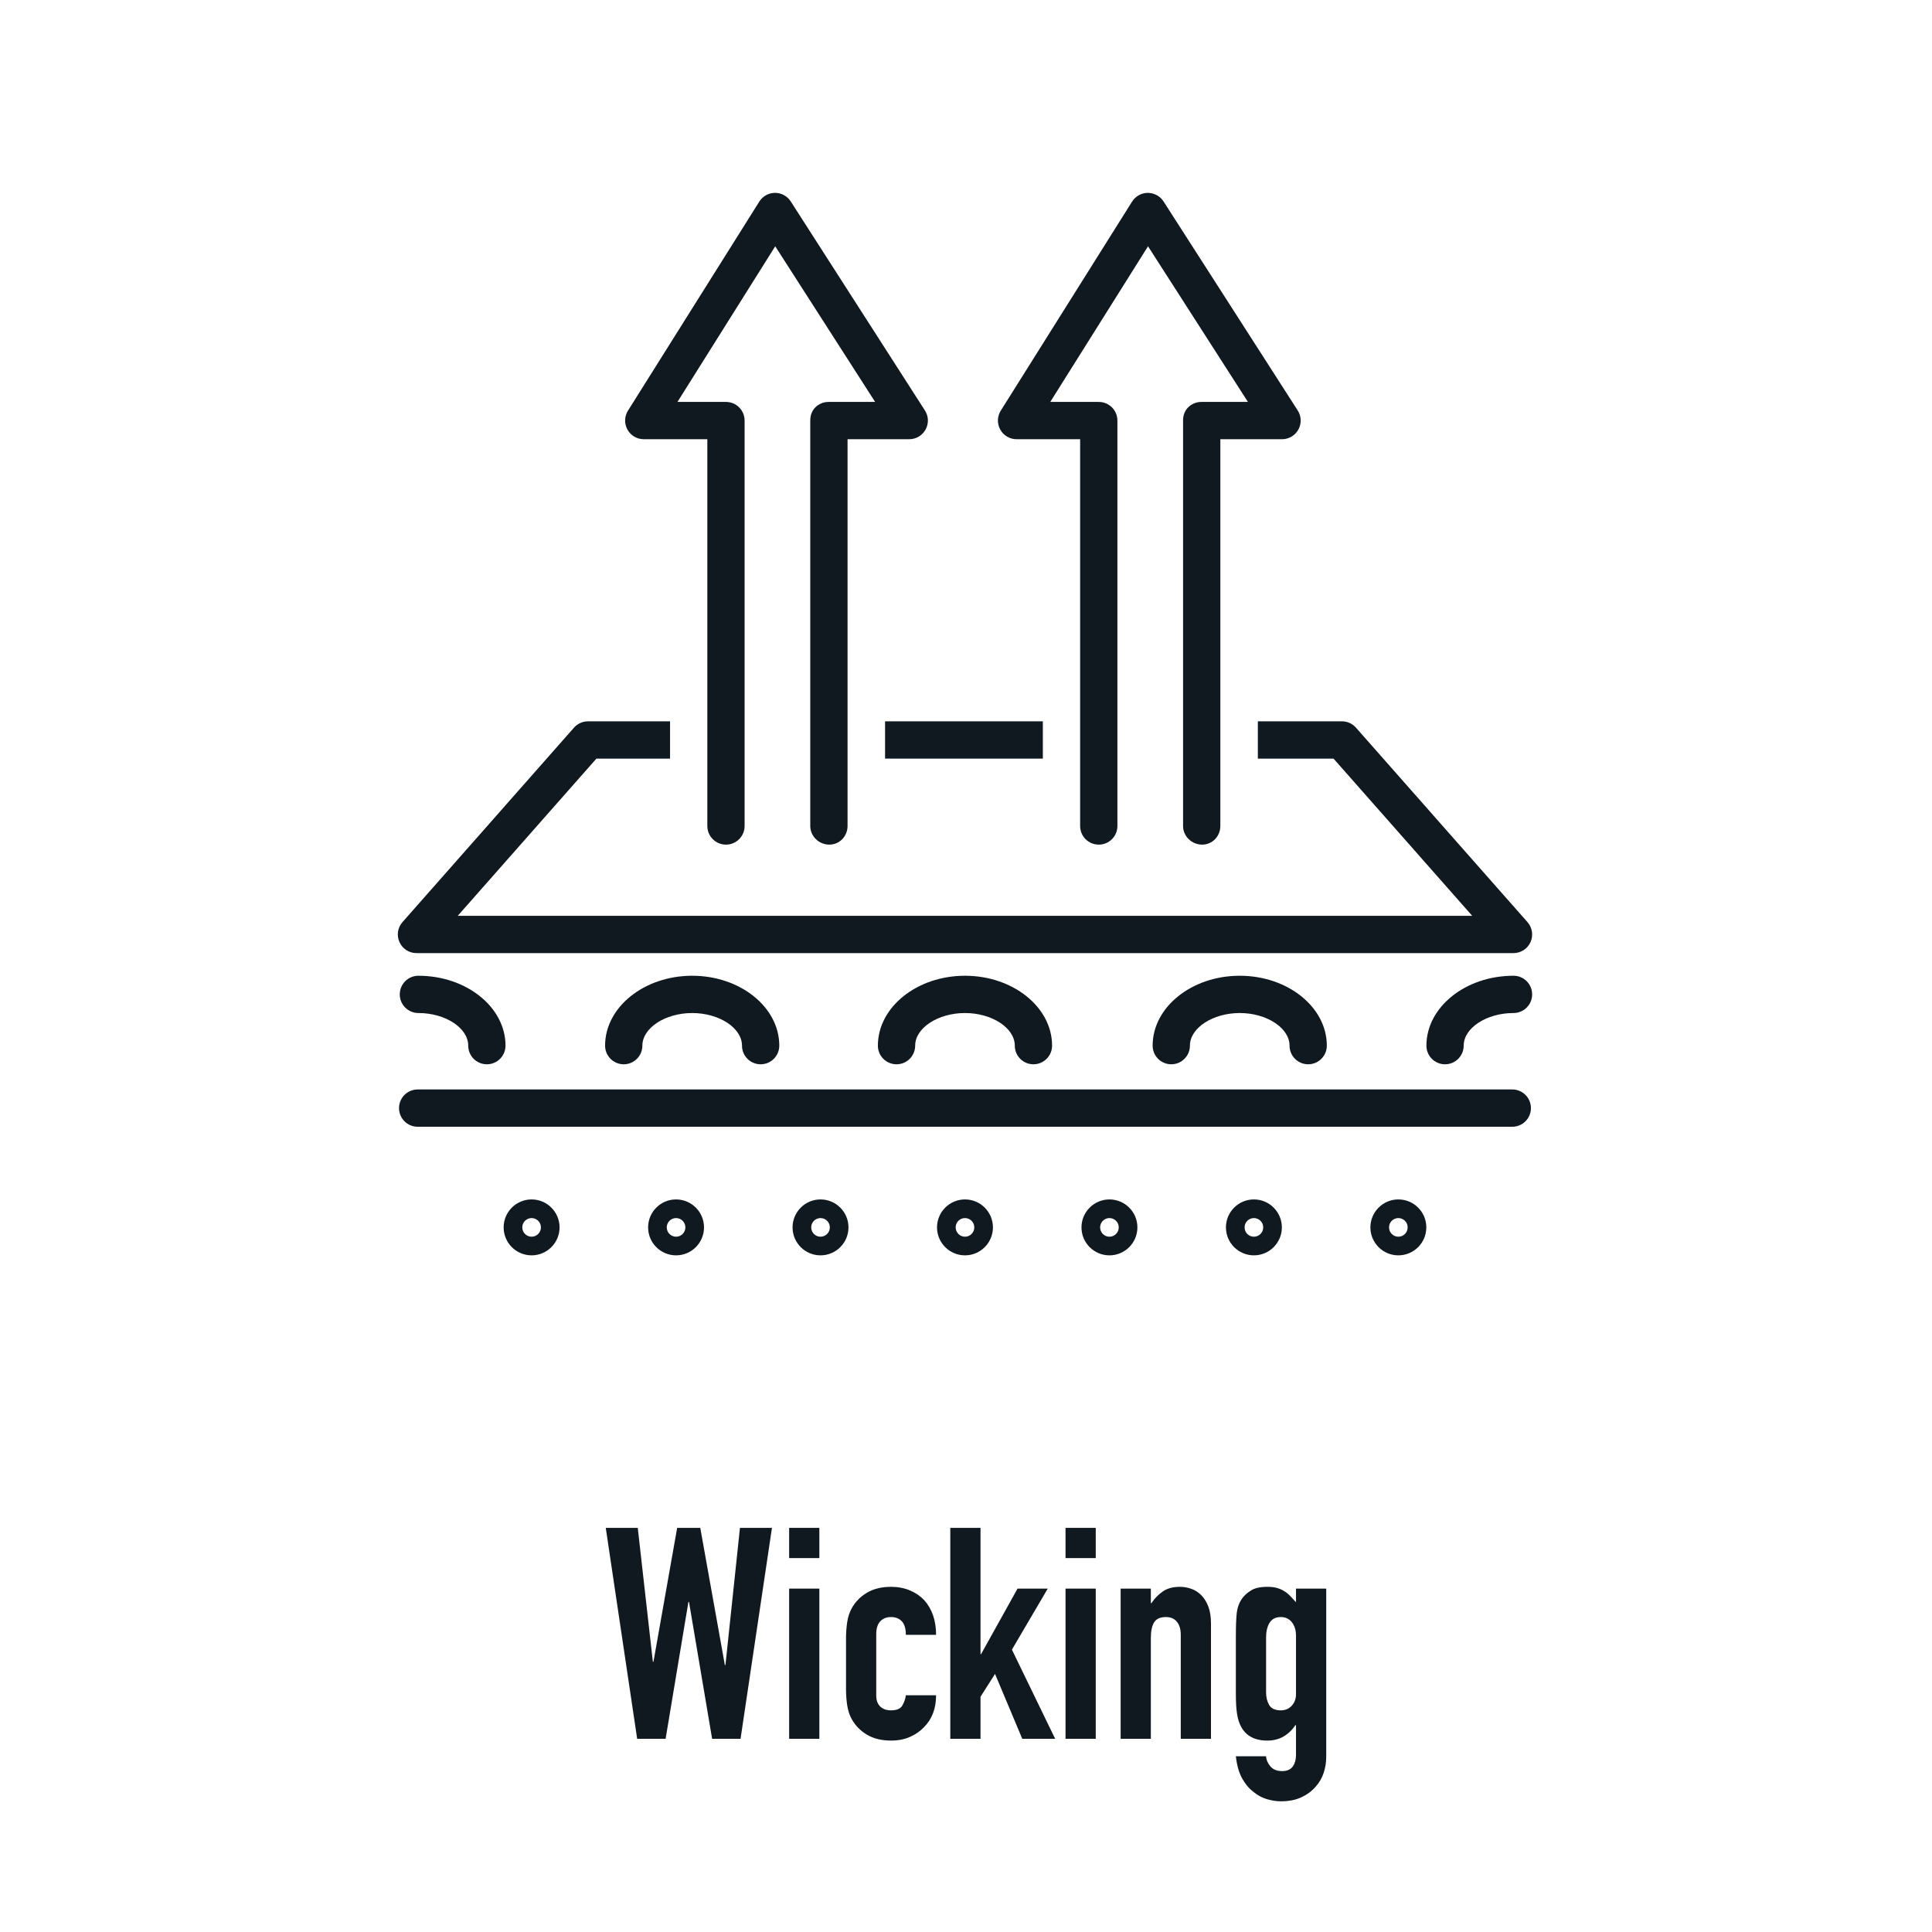
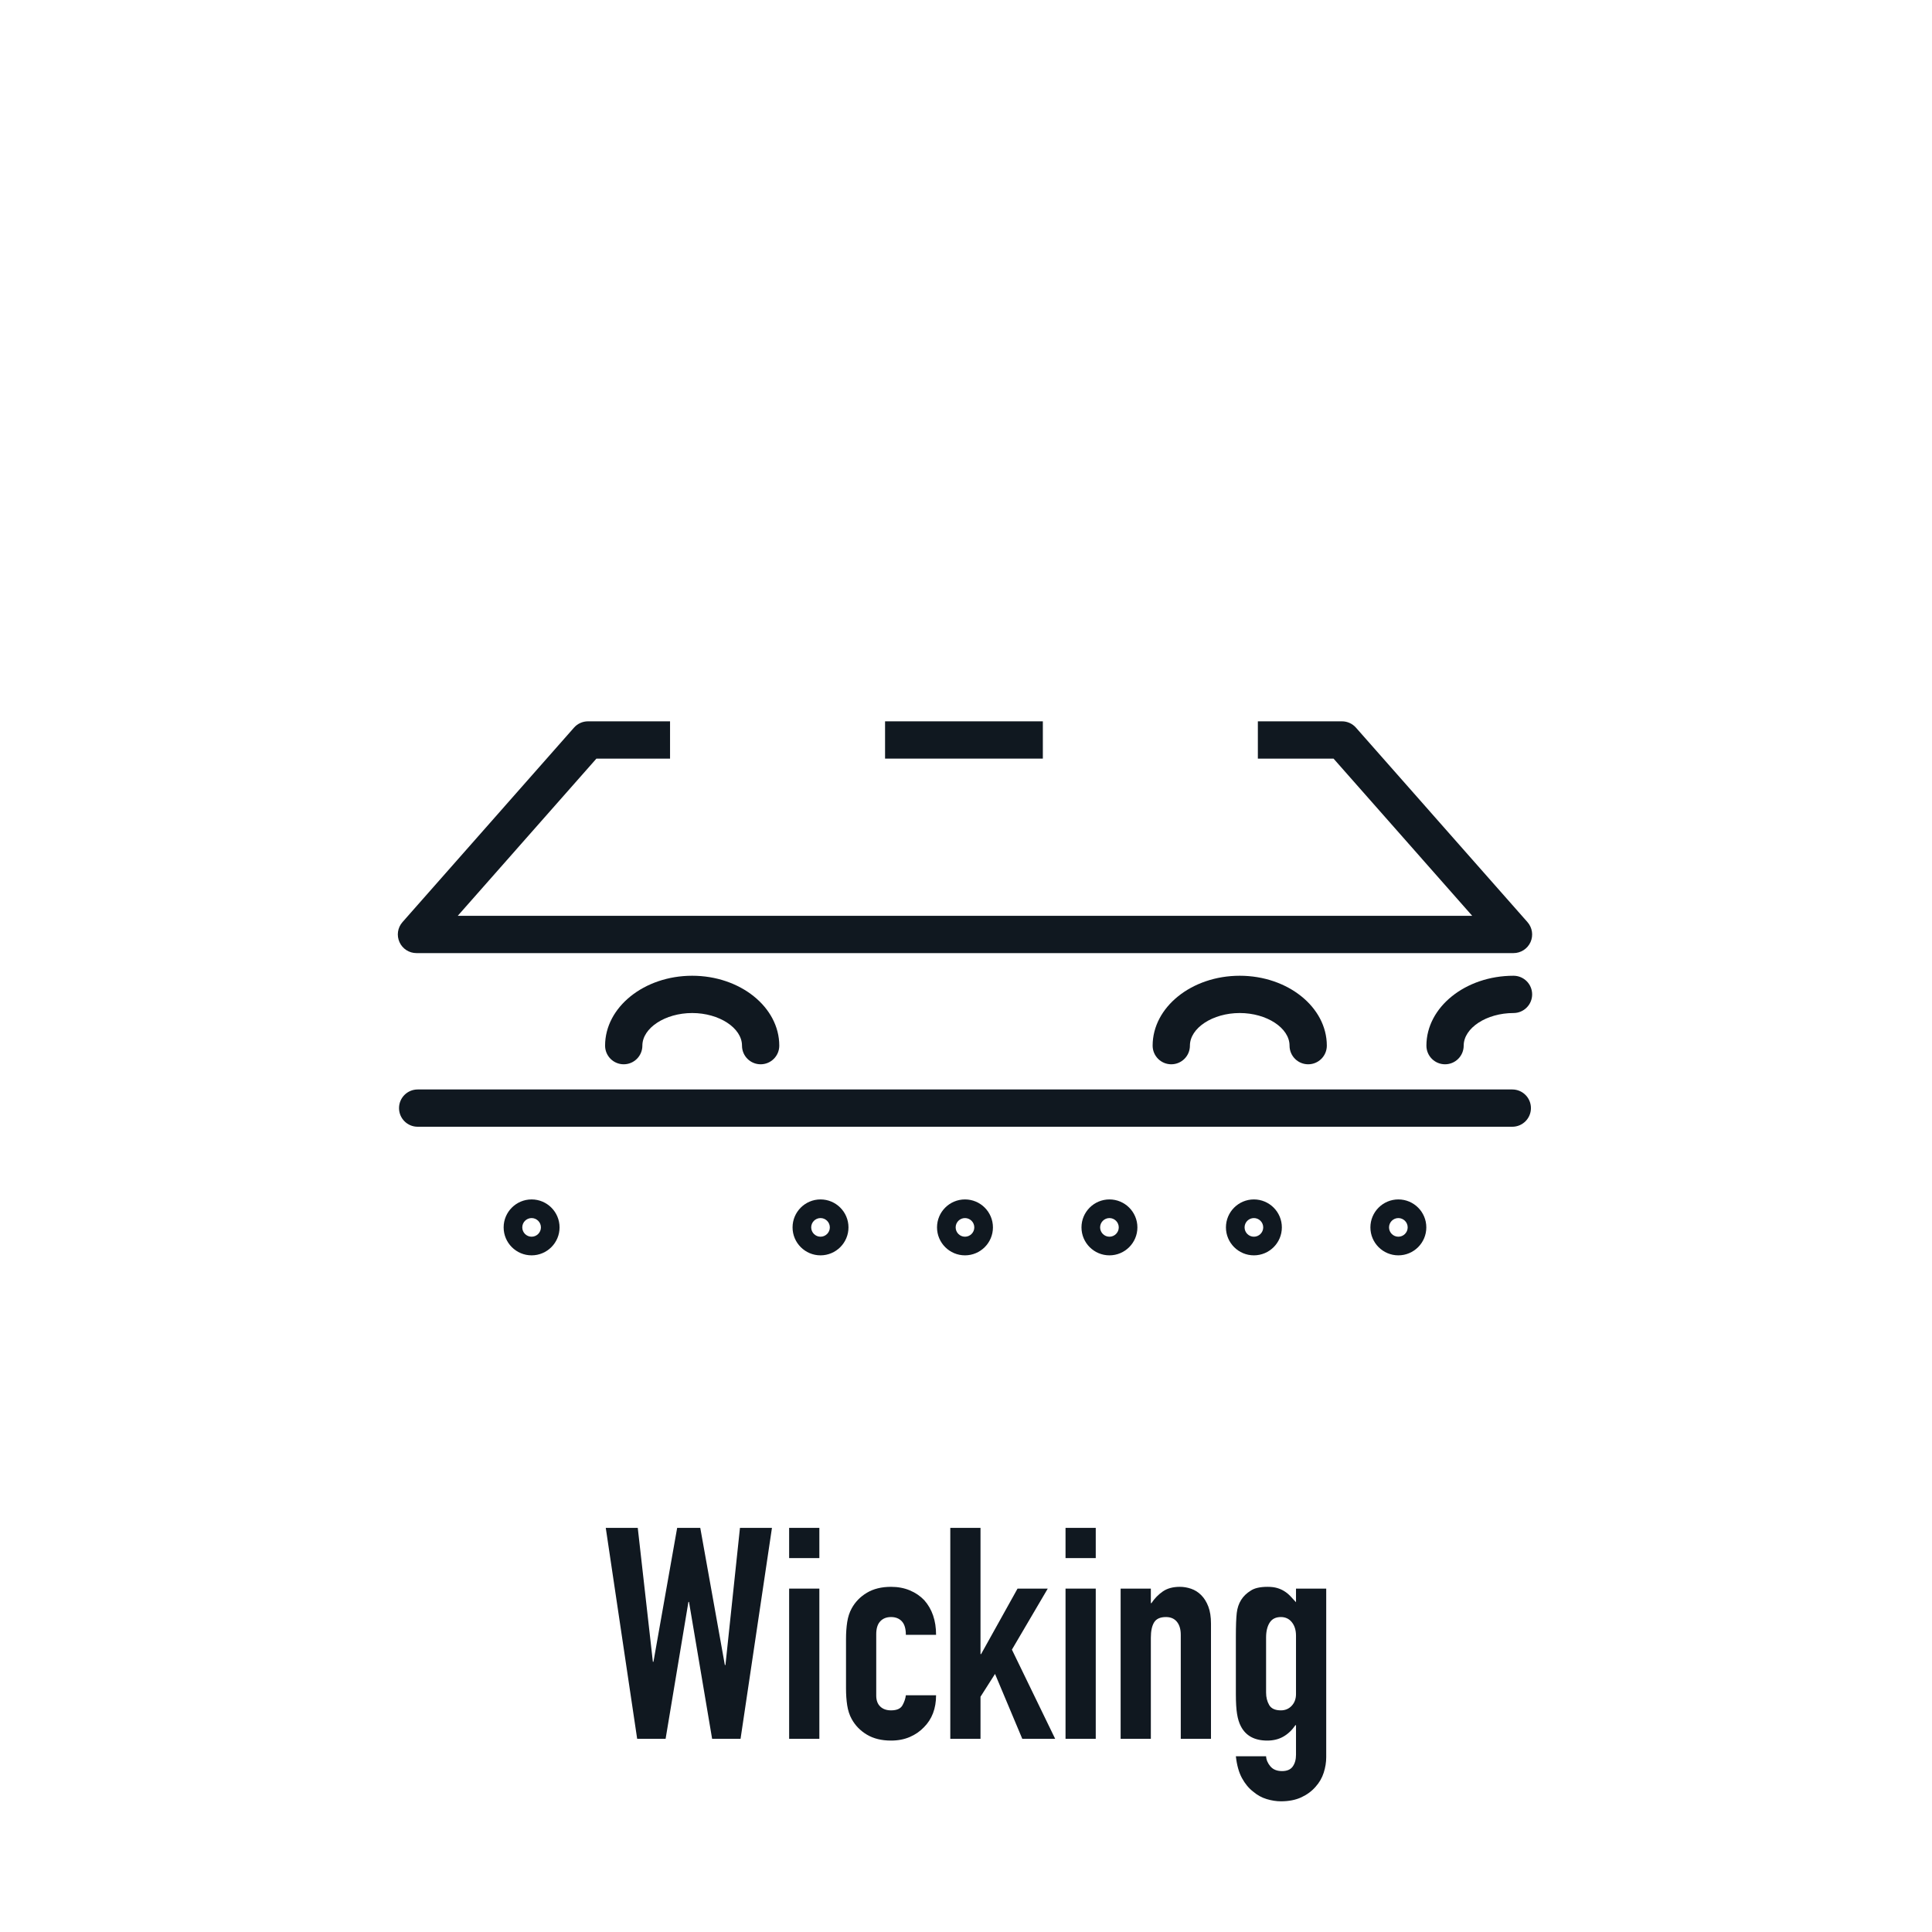
<svg xmlns="http://www.w3.org/2000/svg" width="100%" height="100%" viewBox="0 0 1000 1000" version="1.1" xml:space="preserve" style="fill-rule:evenodd;clip-rule:evenodd;stroke-linejoin:round;stroke-miterlimit:2;">
  <g id="Wicking">
    <g id="Icon">
      <g transform="matrix(2.412,0,0,2.412,-3977.9,-1335.31)">
-         <path d="M1739,771C1744.79,771 1749.69,774.206 1749.69,778C1749.69,780.209 1751.48,782 1753.69,782C1755.9,782 1757.69,780.209 1757.69,778C1757.69,769.729 1749.3,763 1739,763C1736.79,763 1735,764.791 1735,767C1735,769.209 1736.79,771 1739,771Z" style="fill:rgb(16,24,32);fill-rule:nonzero;" />
-       </g>
+         </g>
      <g transform="matrix(2.412,0,0,2.412,-3977.9,-1335.31)">
        <path d="M1787.06,778C1787.06,774.206 1791.96,771 1797.75,771C1803.54,771 1808.44,774.206 1808.44,778C1808.44,780.209 1810.23,782 1812.44,782C1814.65,782 1816.44,780.209 1816.44,778C1816.44,769.729 1808.05,763 1797.75,763C1787.45,763 1779.06,769.729 1779.06,778C1779.06,780.209 1780.85,782 1783.06,782C1785.27,782 1787.06,780.209 1787.06,778Z" style="fill:rgb(16,24,32);fill-rule:nonzero;" />
      </g>
      <g transform="matrix(2.412,0,0,2.412,-3977.9,-1335.31)">
        <path d="M1904.56,778C1904.56,774.206 1909.46,771 1915.25,771C1921.04,771 1925.94,774.206 1925.94,778C1925.94,780.209 1927.73,782 1929.94,782C1932.15,782 1933.94,780.209 1933.94,778C1933.94,769.729 1925.55,763 1915.25,763C1904.95,763 1896.56,769.729 1896.56,778C1896.56,780.209 1898.35,782 1900.56,782C1902.77,782 1904.56,780.209 1904.56,778Z" style="fill:rgb(16,24,32);fill-rule:nonzero;" />
      </g>
      <g transform="matrix(2.412,0,0,2.412,-3977.9,-1335.31)">
-         <path d="M1845.6,778C1845.6,774.206 1850.5,771 1856.29,771C1862.08,771 1866.98,774.206 1866.98,778C1866.98,780.209 1868.77,782 1870.98,782C1873.19,782 1874.98,780.209 1874.98,778C1874.98,769.729 1866.59,763 1856.29,763C1845.99,763 1837.6,769.729 1837.6,778C1837.6,780.209 1839.39,782 1841.6,782C1843.81,782 1845.6,780.209 1845.6,778Z" style="fill:rgb(16,24,32);fill-rule:nonzero;" />
-       </g>
+         </g>
      <g transform="matrix(2.412,0,0,2.412,-3977.9,-1335.31)">
        <path d="M1963.31,778C1963.31,774.206 1968.21,771 1974,771C1976.21,771 1978,769.209 1978,767C1978,764.791 1976.21,763 1974,763C1963.7,763 1955.31,769.729 1955.31,778C1955.31,780.209 1957.1,782 1959.31,782C1961.52,782 1963.31,780.209 1963.31,778Z" style="fill:rgb(16,24,32);fill-rule:nonzero;" />
      </g>
      <g transform="matrix(2.412,0,0,2.412,-3977.9,-1335.31)">
        <path d="M1940.19,709.757C1939.43,708.896 1938.34,708.403 1937.19,708.403L1919.14,708.403L1919.14,716.403L1935.38,716.403L1965.14,750.14L1747.44,750.14L1777.2,716.403L1793,716.403L1793,708.403L1775.39,708.403C1774.24,708.403 1773.15,708.896 1772.39,709.757L1735.58,751.494C1734.54,752.673 1734.29,754.353 1734.94,755.785C1735.58,757.219 1737.01,758.14 1738.58,758.14L1974,758.14C1975.57,758.14 1977,757.219 1977.65,755.785C1978.29,754.353 1978.04,752.673 1977,751.494L1940.19,709.757Z" style="fill:rgb(16,24,32);fill-rule:nonzero;" />
      </g>
      <g transform="matrix(2.412,0,0,2.412,-3977.9,-1335.31)">
        <rect x="1839.14" y="708.403" width="33.86" height="8" style="fill:rgb(16,24,32);fill-rule:nonzero;" />
      </g>
      <g transform="matrix(2.412,0,0,2.412,-3977.9,-1335.31)">
        <path d="M1738.84,795.403L1973.74,795.403C1975.95,795.403 1977.74,793.612 1977.74,791.403C1977.74,789.194 1975.95,787.403 1973.74,787.403L1738.84,787.403C1736.63,787.403 1734.84,789.194 1734.84,791.403C1734.84,793.612 1736.63,795.403 1738.84,795.403Z" style="fill:rgb(16,24,32);fill-rule:nonzero;" />
      </g>
      <g transform="matrix(2.412,0,0,2.412,-3977.9,-1335.31)">
-         <path d="M1801,730.863C1801,733.072 1802.79,734.863 1805,734.863C1807.21,734.863 1809,733.072 1809,730.863L1809,643.863C1809,641.654 1807.21,639.863 1805,639.863L1794.59,639.863L1815.57,606.462L1837.01,639.863L1827,639.863C1825.94,639.863 1824.92,640.286 1824.17,641.038C1823.42,641.79 1823.08,642.809 1823.09,643.871L1823.09,730.871C1823.09,733.078 1824.97,734.865 1827.18,734.863C1829.38,734.861 1831.09,733.064 1831.09,730.855L1831.09,647.863L1844.33,647.863C1845.79,647.863 1847.14,647.065 1847.84,645.781C1848.54,644.498 1848.49,642.934 1847.7,641.703L1818.9,596.839C1818.16,595.693 1816.9,595 1815.54,595L1815.52,595C1814.15,595.007 1812.88,595.713 1812.15,596.873L1783.97,641.736C1783.2,642.969 1783.15,644.524 1783.86,645.798C1784.56,647.072 1785.9,647.863 1787.36,647.863L1801,647.863L1801,730.863Z" style="fill:rgb(16,24,32);fill-rule:nonzero;" />
-       </g>
+         </g>
      <g transform="matrix(2.412,0,0,2.412,-3977.9,-1335.31)">
-         <path d="M1867.36,647.863L1881,647.863L1881,730.863C1881,733.072 1882.79,734.863 1885,734.863C1887.21,734.863 1889,733.072 1889,730.863L1889,643.863C1889,641.654 1887.21,639.863 1885,639.863L1874.59,639.863L1895.57,606.462L1917.01,639.863L1907,639.863C1905.94,639.863 1904.92,640.286 1904.17,641.038C1903.42,641.79 1903.08,642.809 1903.09,643.871L1903.09,730.871C1903.09,733.078 1904.97,734.865 1907.18,734.863C1909.38,734.861 1911.09,733.064 1911.09,730.855L1911.09,647.863L1924.33,647.863C1925.79,647.863 1927.14,647.065 1927.84,645.781C1928.54,644.498 1928.49,642.934 1927.7,641.703L1898.9,596.839C1898.16,595.687 1896.88,595.009 1895.52,595C1894.15,595.007 1892.88,595.713 1892.15,596.873L1863.97,641.736C1863.2,642.969 1863.15,644.524 1863.86,645.798C1864.56,647.072 1865.9,647.863 1867.36,647.863Z" style="fill:rgb(16,24,32);fill-rule:nonzero;" />
-       </g>
+         </g>
      <g transform="matrix(2.412,0,0,2.412,-3977.9,-1335.31)">
        <path d="M1765.29,817C1765.29,818.103 1764.39,819 1763.29,819C1762.19,819 1761.29,818.103 1761.29,817C1761.29,815.897 1762.19,815 1763.29,815C1764.39,815 1765.29,815.897 1765.29,817ZM1757.29,817C1757.29,820.309 1759.98,823 1763.29,823C1766.6,823 1769.29,820.309 1769.29,817C1769.29,813.691 1766.6,811 1763.29,811C1759.98,811 1757.29,813.691 1757.29,817Z" style="fill:rgb(16,24,32);fill-rule:nonzero;" />
      </g>
      <g transform="matrix(2.412,0,0,2.412,-3977.9,-1335.31)">
-         <path d="M1796.29,817C1796.29,818.103 1795.39,819 1794.29,819C1793.19,819 1792.29,818.103 1792.29,817C1792.29,815.897 1793.19,815 1794.29,815C1795.39,815 1796.29,815.897 1796.29,817ZM1788.29,817C1788.29,820.309 1790.98,823 1794.29,823C1797.6,823 1800.29,820.309 1800.29,817C1800.29,813.691 1797.6,811 1794.29,811C1790.98,811 1788.29,813.691 1788.29,817Z" style="fill:rgb(16,24,32);fill-rule:nonzero;" />
-       </g>
+         </g>
      <g transform="matrix(2.412,0,0,2.412,-3977.9,-1335.31)">
        <path d="M1827.29,817C1827.29,818.103 1826.39,819 1825.29,819C1824.19,819 1823.29,818.103 1823.29,817C1823.29,815.897 1824.19,815 1825.29,815C1826.39,815 1827.29,815.897 1827.29,817ZM1819.29,817C1819.29,820.309 1821.98,823 1825.29,823C1828.6,823 1831.29,820.309 1831.29,817C1831.29,813.691 1828.6,811 1825.29,811C1821.98,811 1819.29,813.691 1819.29,817Z" style="fill:rgb(16,24,32);fill-rule:nonzero;" />
      </g>
      <g transform="matrix(2.412,0,0,2.412,-3977.9,-1335.31)">
        <path d="M1858.29,817C1858.29,818.103 1857.39,819 1856.29,819C1855.19,819 1854.29,818.103 1854.29,817C1854.29,815.897 1855.19,815 1856.29,815C1857.39,815 1858.29,815.897 1858.29,817ZM1850.29,817C1850.29,820.309 1852.98,823 1856.29,823C1859.6,823 1862.29,820.309 1862.29,817C1862.29,813.691 1859.6,811 1856.29,811C1852.98,811 1850.29,813.691 1850.29,817Z" style="fill:rgb(16,24,32);fill-rule:nonzero;" />
      </g>
      <g transform="matrix(2.412,0,0,2.412,-3977.9,-1335.31)">
        <path d="M1889.29,817C1889.29,818.103 1888.39,819 1887.29,819C1886.19,819 1885.29,818.103 1885.29,817C1885.29,815.897 1886.19,815 1887.29,815C1888.39,815 1889.29,815.897 1889.29,817ZM1881.29,817C1881.29,820.309 1883.98,823 1887.29,823C1890.6,823 1893.29,820.309 1893.29,817C1893.29,813.691 1890.6,811 1887.29,811C1883.98,811 1881.29,813.691 1881.29,817Z" style="fill:rgb(16,24,32);fill-rule:nonzero;" />
      </g>
      <g transform="matrix(2.412,0,0,2.412,-3977.9,-1335.31)">
        <path d="M1920.29,817C1920.29,818.103 1919.39,819 1918.29,819C1917.19,819 1916.29,818.103 1916.29,817C1916.29,815.897 1917.19,815 1918.29,815C1919.39,815 1920.29,815.897 1920.29,817ZM1912.29,817C1912.29,820.309 1914.98,823 1918.29,823C1921.6,823 1924.29,820.309 1924.29,817C1924.29,813.691 1921.6,811 1918.29,811C1914.98,811 1912.29,813.691 1912.29,817Z" style="fill:rgb(16,24,32);fill-rule:nonzero;" />
      </g>
      <g transform="matrix(2.412,0,0,2.412,-3977.9,-1335.31)">
        <path d="M1951.29,817C1951.29,818.103 1950.39,819 1949.29,819C1948.19,819 1947.29,818.103 1947.29,817C1947.29,815.897 1948.19,815 1949.29,815C1950.39,815 1951.29,815.897 1951.29,817ZM1943.29,817C1943.29,820.309 1945.98,823 1949.29,823C1952.6,823 1955.29,820.309 1955.29,817C1955.29,813.691 1952.6,811 1949.29,811C1945.98,811 1943.29,813.691 1943.29,817Z" style="fill:rgb(16,24,32);fill-rule:nonzero;" />
      </g>
    </g>
    <g id="Label" transform="matrix(1,0,0,1,211.09,0)">
      <path d="M188.473,790.827L172.22,900L157.5,900L145.54,829.16L145.233,829.16L133.427,900L118.707,900L102.453,790.827L119.013,790.827L126.833,860.133L127.14,860.133L139.407,790.827L151.367,790.827L164.093,861.82L164.4,861.82L171.913,790.827L188.473,790.827Z" style="fill:rgb(16,24,32);fill-rule:nonzero;" />
      <path d="M197.367,900L197.367,822.26L213.007,822.26L213.007,900L197.367,900ZM197.367,806.467L197.367,790.827L213.007,790.827L213.007,806.467L197.367,806.467Z" style="fill:rgb(16,24,32);fill-rule:nonzero;" />
      <path d="M242.447,877.613C242.447,880.067 243.137,881.958 244.517,883.287C245.897,884.616 247.762,885.28 250.113,885.28C253.078,885.28 255.046,884.411 256.017,882.673C256.988,880.936 257.576,879.198 257.78,877.46L273.42,877.46C273.42,884.309 271.324,889.829 267.133,894.02C265.089,896.167 262.636,897.853 259.773,899.08C256.911,900.307 253.691,900.92 250.113,900.92C245.207,900.92 241.041,899.898 237.617,897.853C234.192,895.809 231.56,893.1 229.72,889.727C228.596,887.682 227.829,885.331 227.42,882.673C227.011,880.016 226.807,877.102 226.807,873.933L226.807,848.327C226.807,845.158 227.011,842.244 227.42,839.587C227.829,836.929 228.596,834.578 229.72,832.533C231.56,829.16 234.192,826.451 237.617,824.407C241.041,822.362 245.207,821.34 250.113,821.34C253.691,821.34 256.937,821.953 259.85,823.18C262.763,824.407 265.242,826.093 267.287,828.24C271.376,832.84 273.42,838.82 273.42,846.18L257.78,846.18C257.78,843.011 257.09,840.686 255.71,839.203C254.33,837.721 252.464,836.98 250.113,836.98C247.762,836.98 245.897,837.721 244.517,839.203C243.137,840.686 242.447,842.909 242.447,845.873L242.447,877.613Z" style="fill:rgb(16,24,32);fill-rule:nonzero;" />
      <path d="M280.78,900L280.78,790.827L296.42,790.827L296.42,856.147L296.727,856.147L315.587,822.26L331.227,822.26L312.673,853.847L335.06,900L318.04,900L303.933,866.42L296.42,878.227L296.42,900L280.78,900Z" style="fill:rgb(16,24,32);fill-rule:nonzero;" />
      <path d="M340.427,900L340.427,822.26L356.067,822.26L356.067,900L340.427,900ZM340.427,806.467L340.427,790.827L356.067,790.827L356.067,806.467L340.427,806.467Z" style="fill:rgb(16,24,32);fill-rule:nonzero;" />
      <path d="M368.947,900L368.947,822.26L384.587,822.26L384.587,829.773L384.893,829.773C386.529,827.32 388.497,825.301 390.797,823.717C393.097,822.132 396.036,821.34 399.613,821.34C401.556,821.34 403.498,821.672 405.44,822.337C407.382,823.001 409.12,824.1 410.653,825.633C412.187,827.167 413.413,829.134 414.333,831.537C415.253,833.939 415.713,836.878 415.713,840.353L415.713,900L400.073,900L400.073,846.18C400.073,843.318 399.409,841.069 398.08,839.433C396.751,837.798 394.86,836.98 392.407,836.98C389.442,836.98 387.398,837.9 386.273,839.74C385.149,841.58 384.587,844.238 384.587,847.713L384.587,900L368.947,900Z" style="fill:rgb(16,24,32);fill-rule:nonzero;" />
      <path d="M444.233,909.047C444.336,910.887 445.077,912.624 446.457,914.26C447.837,915.896 449.856,916.713 452.513,916.713C455.069,916.713 456.909,915.921 458.033,914.337C459.158,912.752 459.72,910.733 459.72,908.28L459.72,892.947L459.413,892.947C457.676,895.502 455.606,897.47 453.203,898.85C450.801,900.23 448.016,900.92 444.847,900.92C438.304,900.92 433.756,898.467 431.2,893.56C430.28,891.822 429.616,889.676 429.207,887.12C428.798,884.564 428.593,881.14 428.593,876.847L428.593,847.253C428.593,841.631 428.747,837.491 429.053,834.833C429.667,829.722 432.069,825.889 436.26,823.333C438.202,822.004 441.116,821.34 445,821.34C446.942,821.34 448.603,821.544 449.983,821.953C451.363,822.362 452.616,822.924 453.74,823.64C454.864,824.356 455.887,825.199 456.807,826.17C457.727,827.141 458.698,828.189 459.72,829.313L459.72,822.26L475.36,822.26L475.36,909.507C475.36,912.164 474.926,914.848 474.057,917.557C473.188,920.266 471.782,922.693 469.84,924.84C467.898,927.089 465.444,928.903 462.48,930.283C459.516,931.663 455.989,932.353 451.9,932.353C449.549,932.353 447.096,931.97 444.54,931.203C441.984,930.437 439.633,929.133 437.487,927.293C435.238,925.556 433.321,923.23 431.737,920.317C430.152,917.403 429.104,913.647 428.593,909.047L444.233,909.047ZM444.233,876.08C444.233,878.533 444.77,880.68 445.843,882.52C446.917,884.36 448.936,885.28 451.9,885.28C454.149,885.28 456.014,884.488 457.497,882.903C458.979,881.319 459.72,879.3 459.72,876.847L459.72,846.64C459.72,843.778 459.004,841.452 457.573,839.663C456.142,837.874 454.251,836.98 451.9,836.98C449.242,836.98 447.3,837.951 446.073,839.893C444.847,841.836 444.233,844.391 444.233,847.56L444.233,876.08Z" style="fill:rgb(16,24,32);fill-rule:nonzero;" />
    </g>
  </g>
</svg>